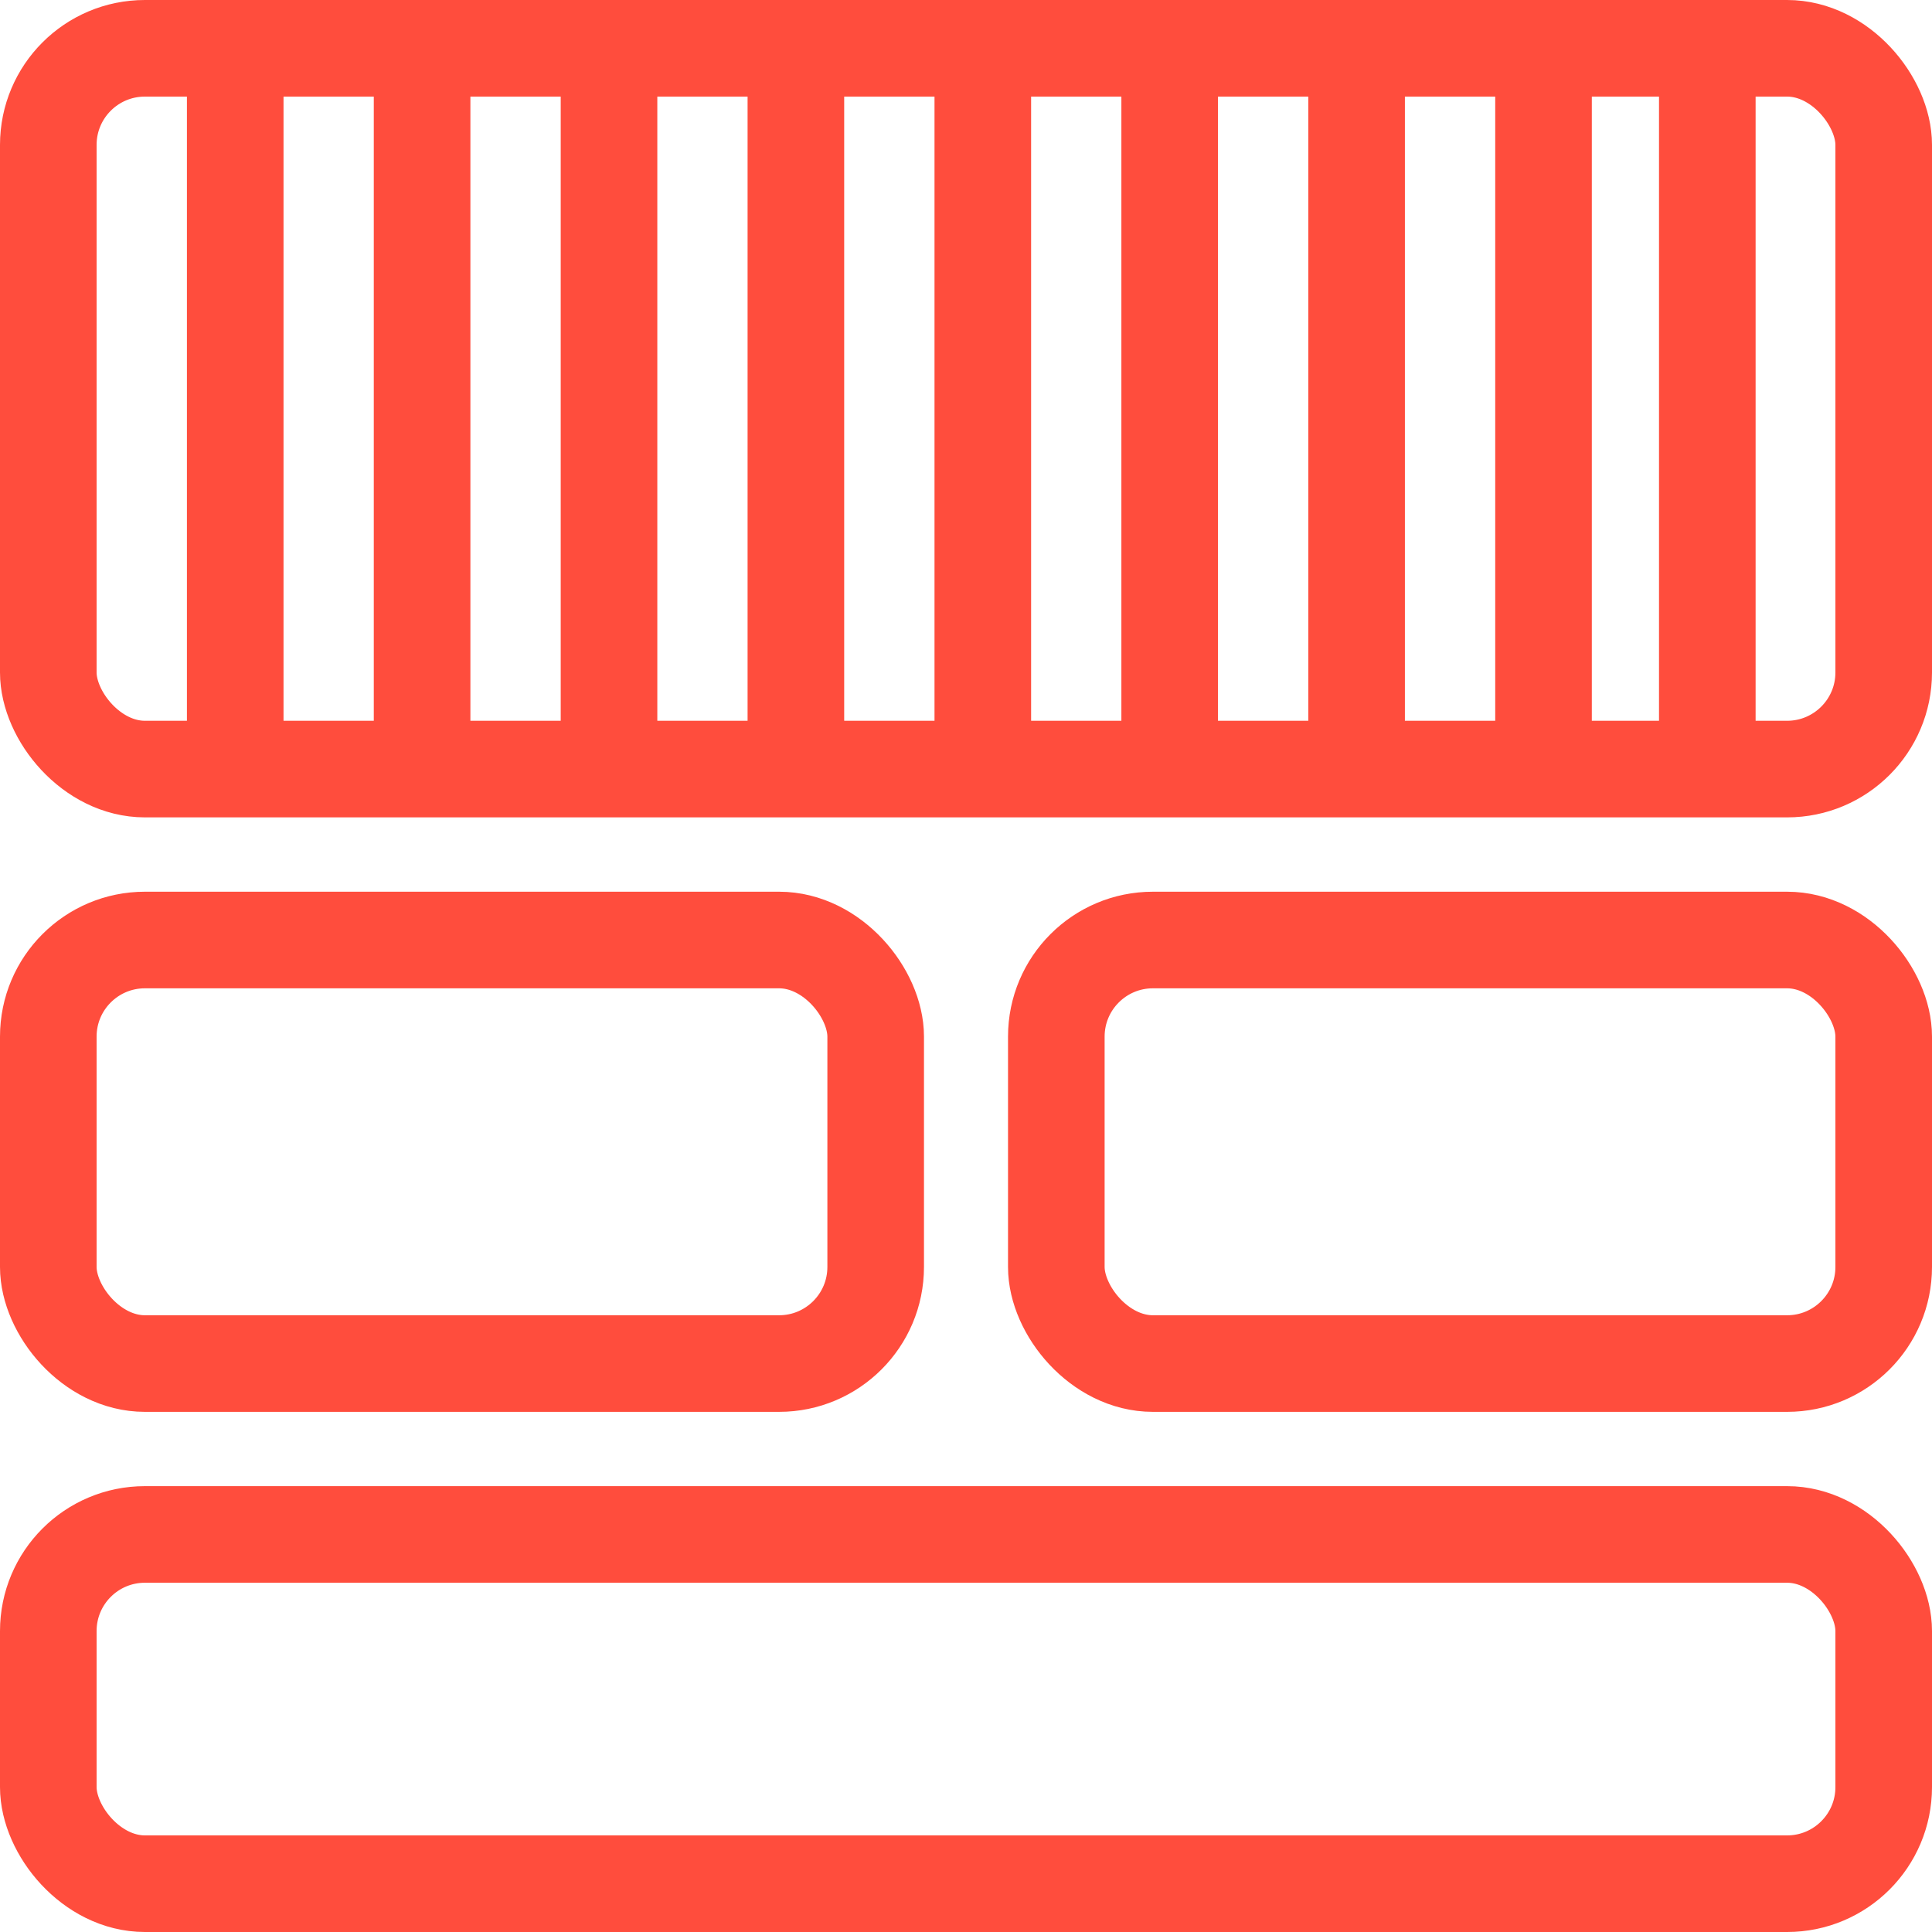
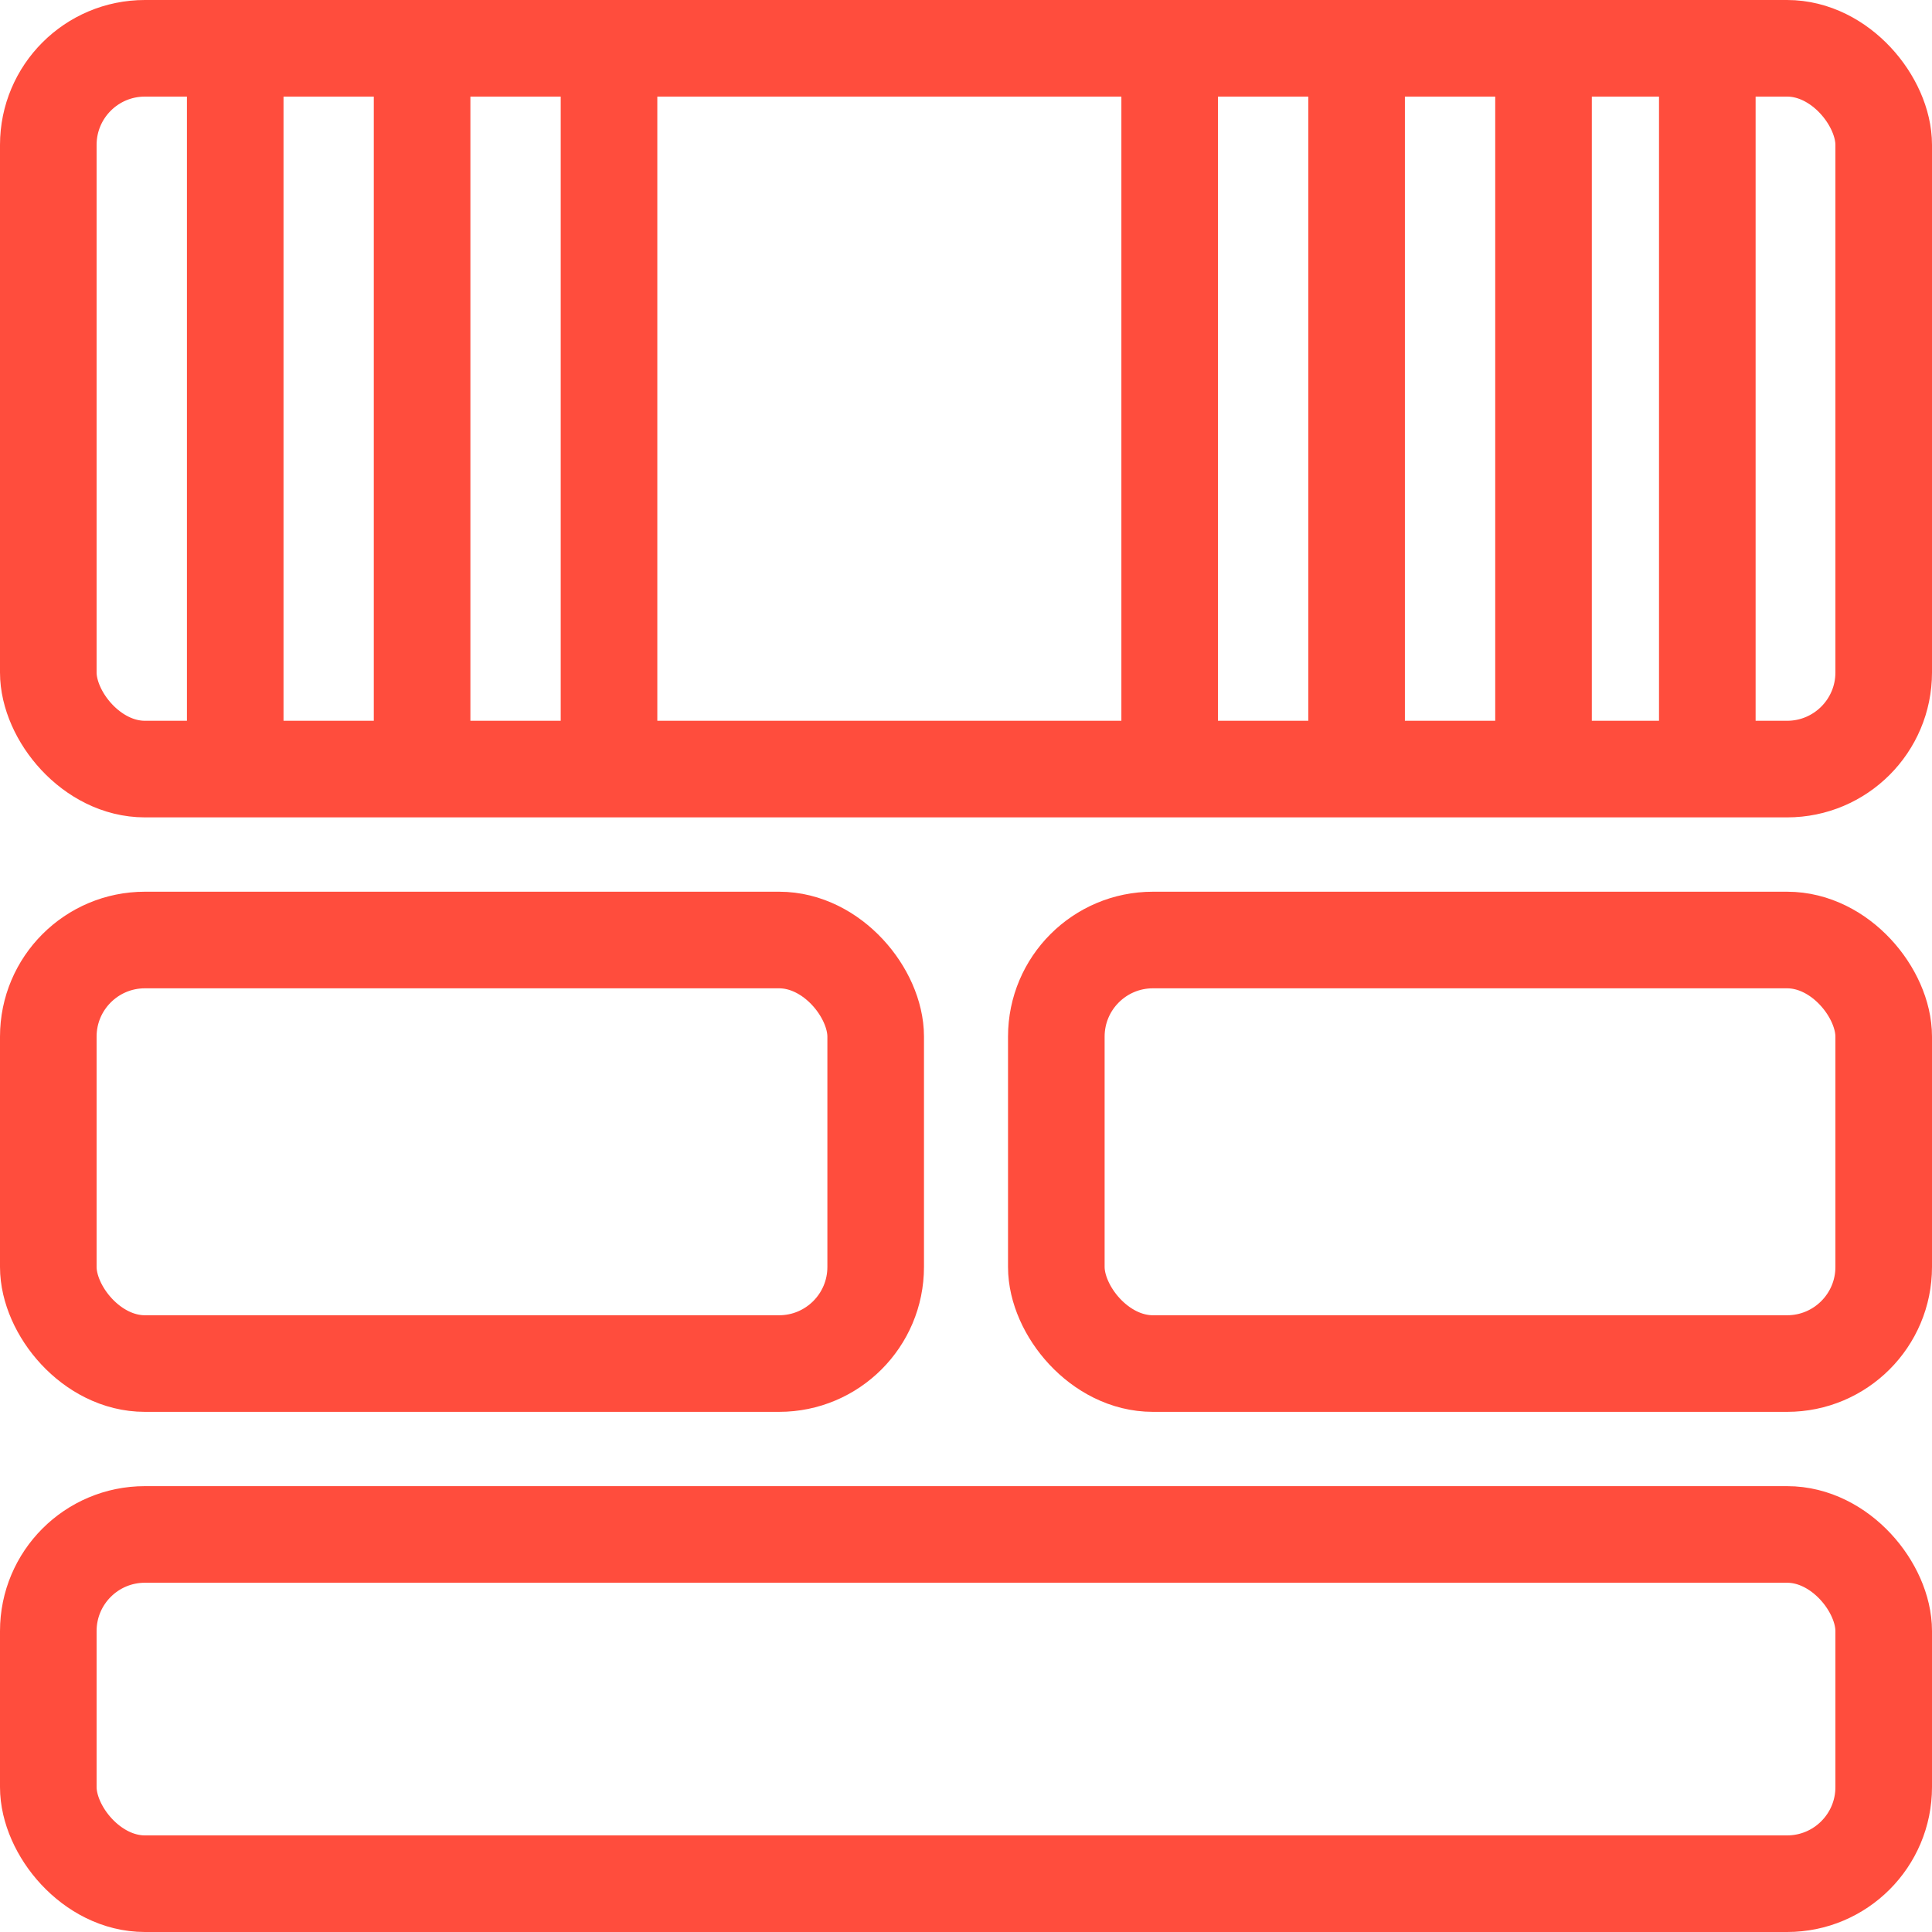
<svg xmlns="http://www.w3.org/2000/svg" width="40px" height="40px" viewBox="0 0 40 40" version="1.1">
  <title>Group 3</title>
  <desc>Created with Sketch.</desc>
  <defs />
  <g id="Artboard-2" stroke="none" stroke-width="1" fill="none" fill-rule="evenodd" transform="translate(-213, -418)">
    <g id="Group-3" transform="translate(213, 418)" stroke="#FF4D3D" stroke-width="2">
      <g id="Group-2">
        <rect id="Rectangle-Copy-3" x="1" y="1" width="38" height="14.923" rx="2" />
        <path d="M8.739,2 L8.739,15.077" id="Line-Copy-4" stroke-linecap="square" />
        <path d="M12.609,2 L12.609,15.077" id="Line-Copy-15" stroke-linecap="square" />
        <path d="M4.87,2 L4.87,15.077" id="Line-Copy-14" stroke-linecap="square" />
-         <path d="M16.478,2 L16.478,15.077" id="Line-Copy-5" stroke-linecap="square" />
-         <path d="M20.348,2 L20.348,15.077" id="Line-Copy-16" stroke-linecap="square" />
        <path d="M24.217,2 L24.217,15.077" id="Line-Copy-6" stroke-linecap="square" />
        <path d="M28.087,2 L28.087,15.077" id="Line-Copy-17" stroke-linecap="square" />
        <path d="M31.957,2 L31.957,15.465" id="Line-Copy-7" stroke-linecap="square" />
        <path d="M35.348,2 L35.348,15.465" id="Line-Copy-18" stroke-linecap="square" />
        <rect id="Rectangle-Copy-4" x="1" y="19.462" width="17.13" height="8.769" rx="2" />
        <rect id="Rectangle-Copy-5" x="21.87" y="19.462" width="17.13" height="8.769" rx="2" />
        <rect id="Rectangle-Copy-6" x="1" y="31.769" width="38" height="7.231" rx="2" />
      </g>
    </g>
  </g>
</svg>